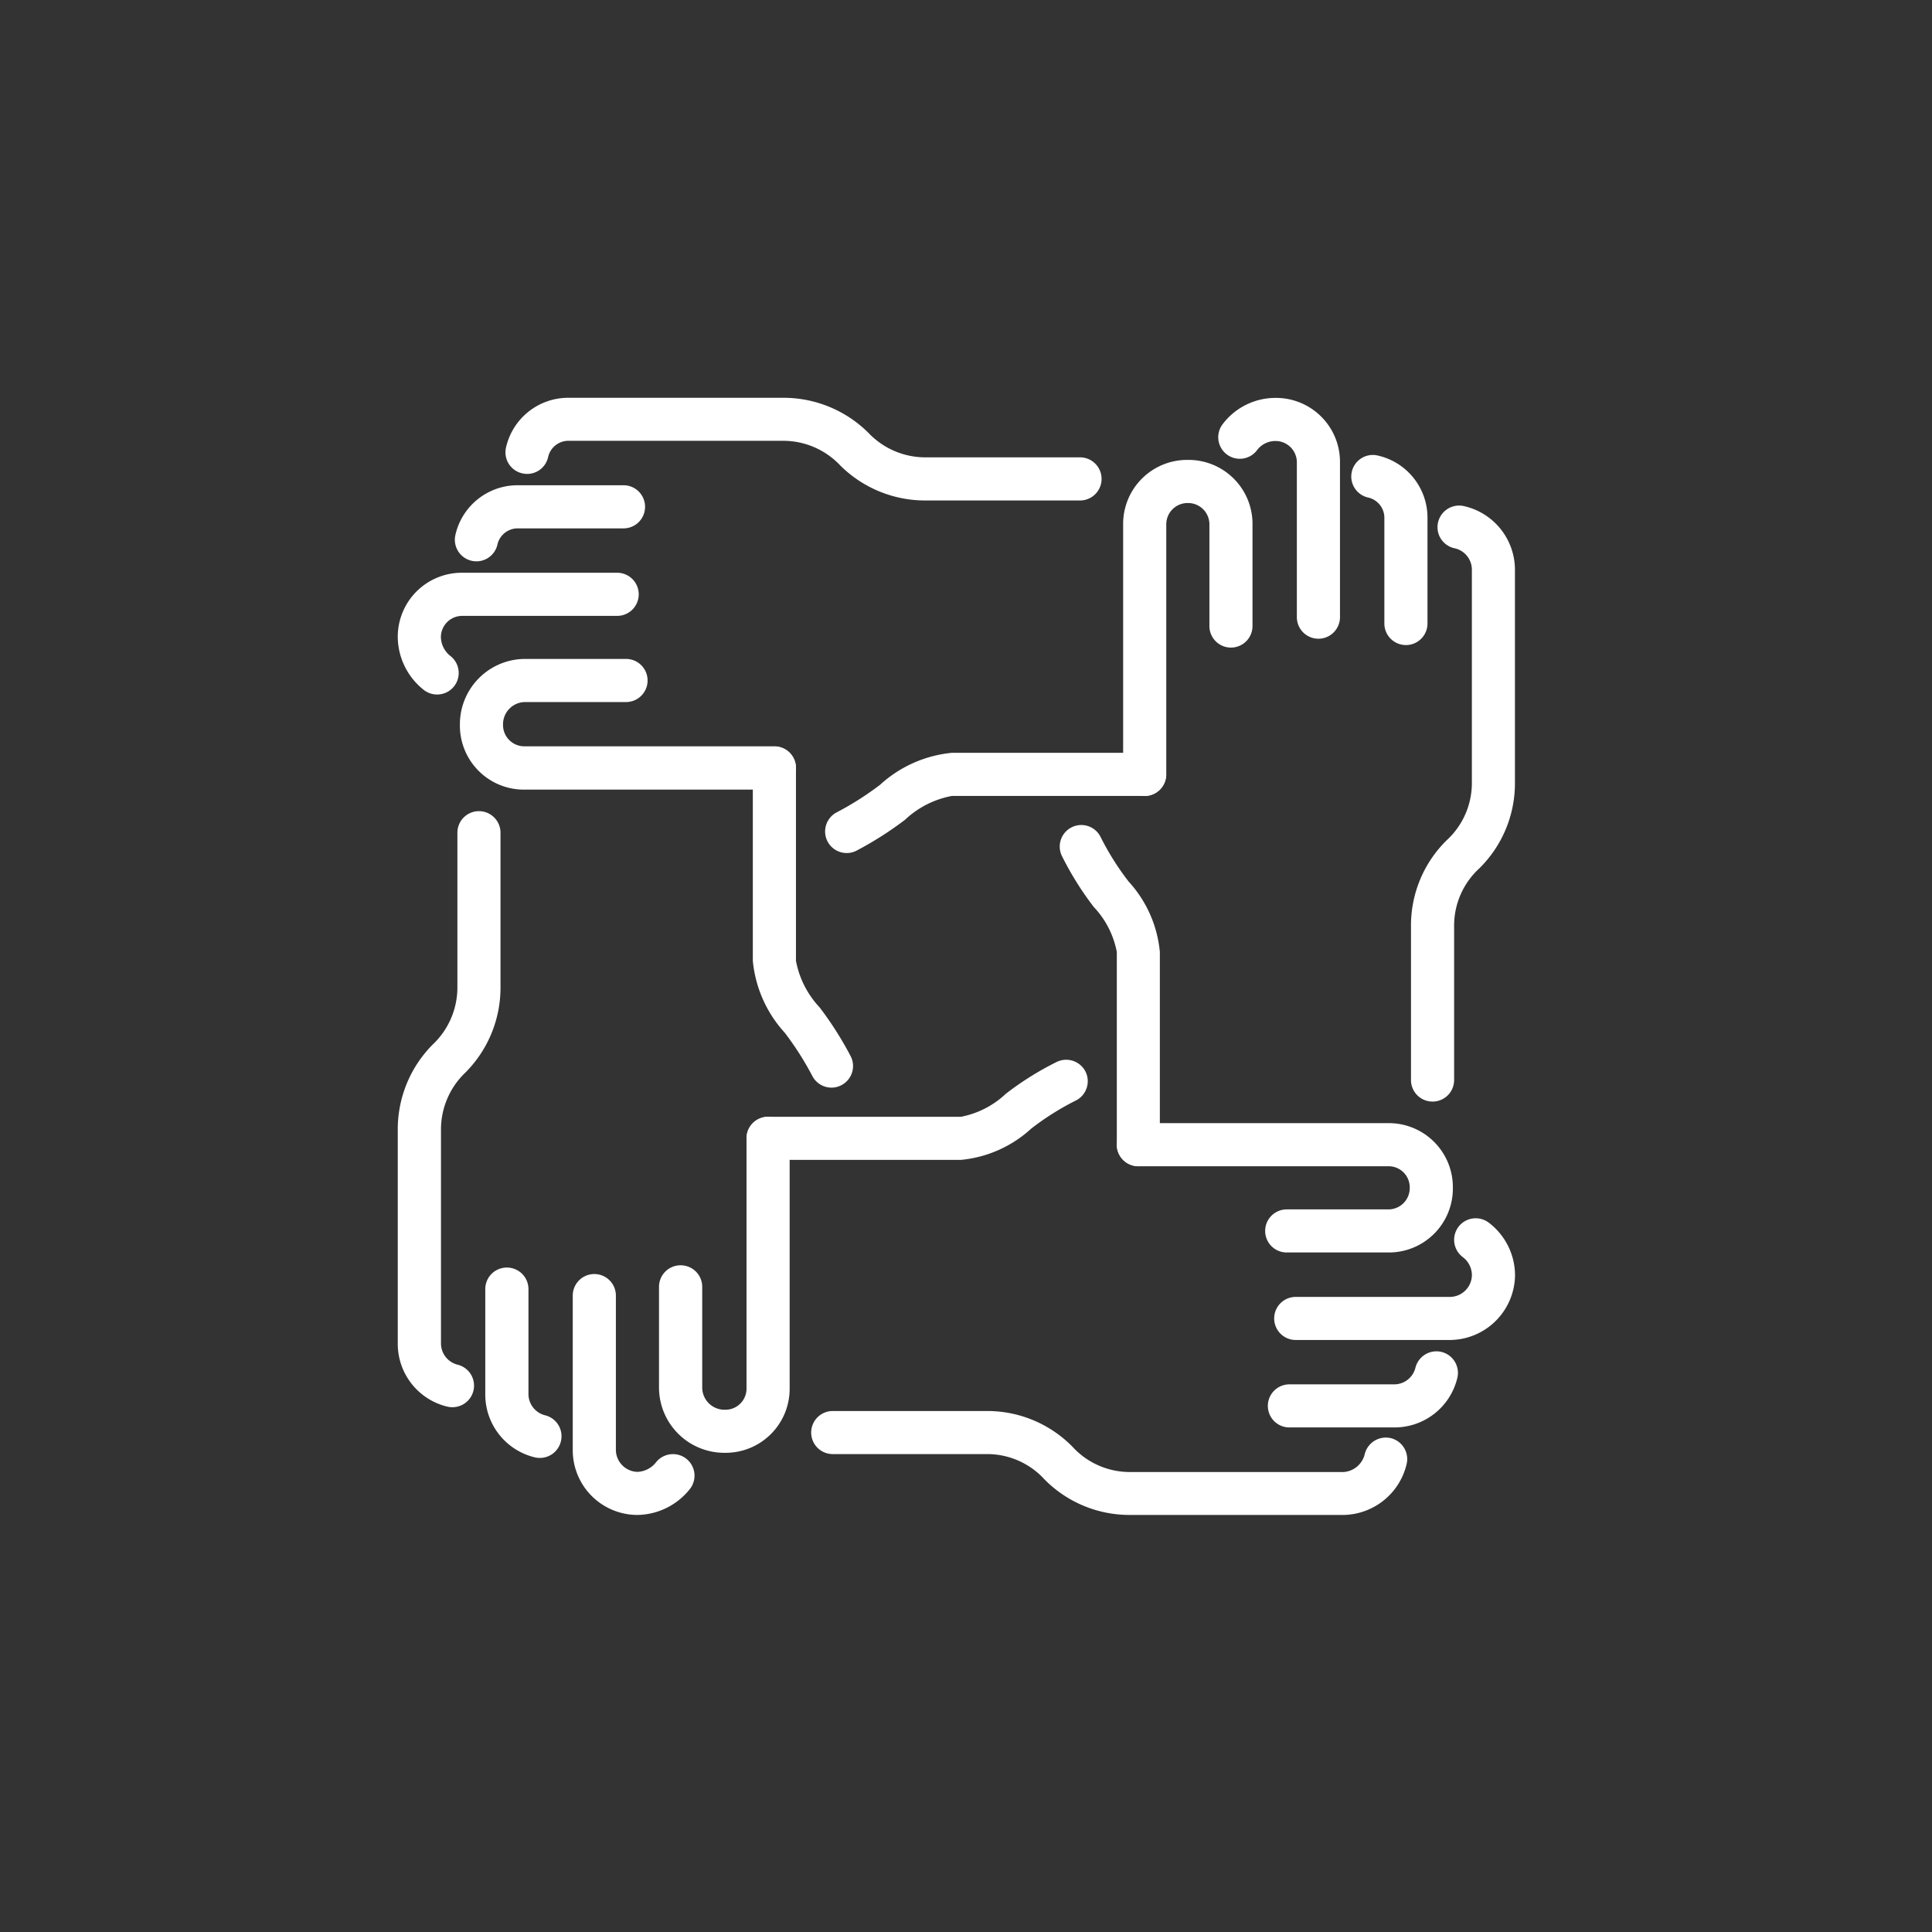
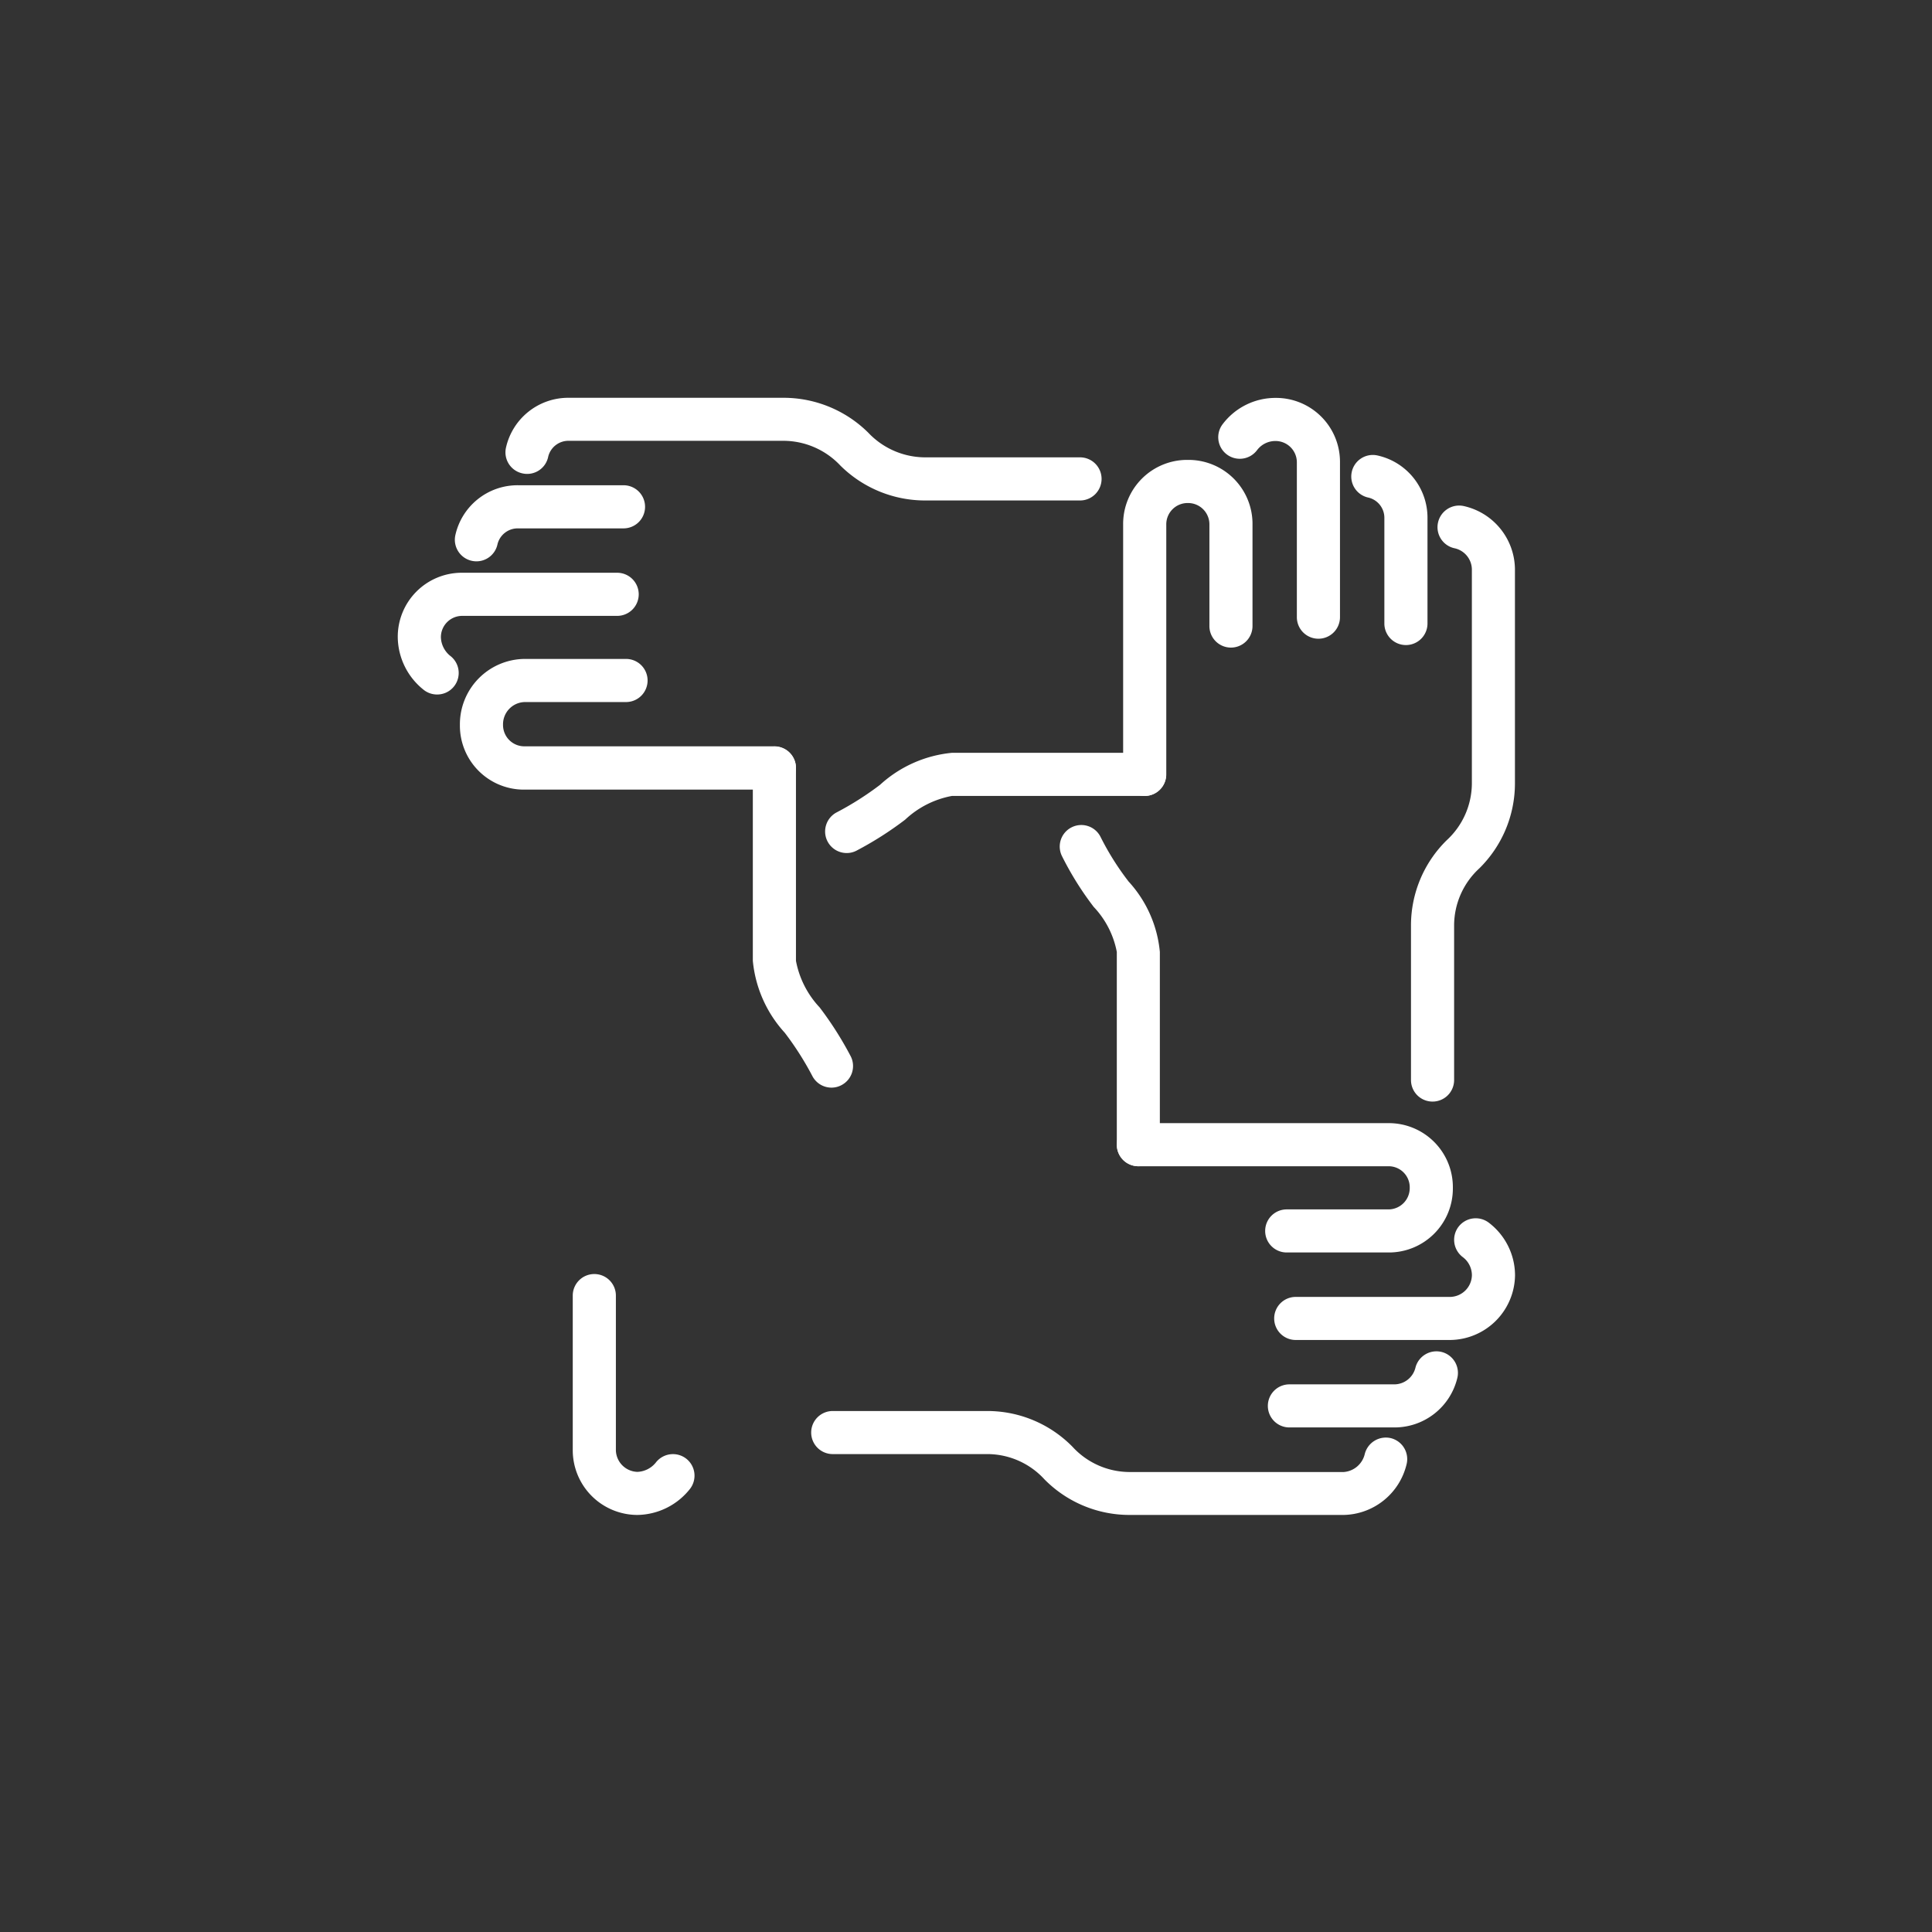
<svg xmlns="http://www.w3.org/2000/svg" width="68" height="68" viewBox="0 0 68 68">
  <rect x="0" y="0" width="68" height="68" fill="#333333" stroke="none" />
  <defs>
    <clipPath id="clip-path">
      <path id="Trazado_4791" data-name="Trazado 4791" d="M0,0H39.323V-39.321H0Z" fill="none" />
    </clipPath>
  </defs>
  <g id="icon-01" transform="translate(-552 -3858)">
    <g id="Grupo_2778" data-name="Grupo 2778" transform="translate(566 3911.321)">
      <g id="Grupo_2798" data-name="Grupo 2798" clip-path="url(#clip-path)">
        <g id="Grupo_2778-2" data-name="Grupo 2778" transform="translate(33.297)">
          <path id="Trazado_4771" data-name="Trazado 4771" d="M0,0H-7.543a4.2,4.2,0,0,1-2.993-1.253,2.73,2.73,0,0,0-2.006-.889h-5.445a.758.758,0,0,1-.759-.758.758.758,0,0,1,.759-.758h5.445A4.2,4.2,0,0,1-9.549-2.4a2.73,2.73,0,0,0,2.006.889H0a.824.824,0,0,0,.74-.641A.766.766,0,0,1,1.668-2.7a.76.76,0,0,1,.539.929A2.324,2.324,0,0,1,0,0" fill="#fff" />
        </g>
        <g id="Grupo_2779" data-name="Grupo 2779" transform="translate(19.818 -12.497)">
-           <path id="Trazado_4772" data-name="Trazado 4772" d="M0,0H-6.784a.758.758,0,0,1-.759-.758.758.758,0,0,1,.759-.758H0a3.169,3.169,0,0,0,1.585-.812,10.734,10.734,0,0,1,1.8-1.124.763.763,0,0,1,1.011.361A.761.761,0,0,1,4.029-2.08,9.5,9.5,0,0,0,2.477-1.1,4.247,4.247,0,0,1,0,0" fill="#fff" />
-         </g>
+           </g>
        <g id="Grupo_2780" data-name="Grupo 2780" transform="translate(35.083 -3.08)">
          <path id="Trazado_4773" data-name="Trazado 4773" d="M0,0H-3.7a.758.758,0,0,1-.759-.758A.758.758,0,0,1-3.7-1.516H0a.771.771,0,0,0,.739-.6.763.763,0,0,1,.929-.538.76.76,0,0,1,.538.929A2.272,2.272,0,0,1,0,0" fill="#fff" />
        </g>
        <g id="Grupo_2781" data-name="Grupo 2781" transform="translate(34.859 -9.238)">
          <path id="Trazado_4774" data-name="Trazado 4774" d="M0,0H-3.57a.757.757,0,0,1-.759-.758.757.757,0,0,1,.759-.758H0a.751.751,0,0,0,.759-.76A.743.743,0,0,0,0-3.035H-8.792a.758.758,0,0,1-.759-.758.759.759,0,0,1,.759-.759H0A2.253,2.253,0,0,1,2.277-2.276,2.252,2.252,0,0,1,0,0" fill="#fff" />
        </g>
        <g id="Grupo_2782" data-name="Grupo 2782" transform="translate(37.047 -6.158)">
          <path id="Trazado_4775" data-name="Trazado 4775" d="M0,0H-5.446A.758.758,0,0,1-6.2-.758a.758.758,0,0,1,.759-.758H0a.78.78,0,0,0,.759-.76.8.8,0,0,0-.322-.642A.761.761,0,0,1,.285-3.981a.762.762,0,0,1,1.063-.152,2.334,2.334,0,0,1,.929,1.857A2.307,2.307,0,0,1,0,0" fill="#fff" />
        </g>
        <g id="Grupo_2783" data-name="Grupo 2783" transform="translate(36.421 -14.549)">
          <path id="Trazado_4776" data-name="Trazado 4776" d="M0,0A.758.758,0,0,1-.759-.758V-6.2A4.2,4.2,0,0,1,.5-9.2,2.73,2.73,0,0,0,1.384-11.2v-7.543a.774.774,0,0,0-.595-.729.758.758,0,0,1-.6-.892.762.762,0,0,1,.893-.6A2.3,2.3,0,0,1,2.9-18.746V-11.2A4.2,4.2,0,0,1,1.648-8.21,2.732,2.732,0,0,0,.759-6.2V-.758A.758.758,0,0,1,0,0" fill="#fff" />
        </g>
        <g id="Grupo_2784" data-name="Grupo 2784" transform="translate(26.067 -12.274)">
          <path id="Trazado_4777" data-name="Trazado 4777" d="M0,0A.758.758,0,0,1-.759-.758V-7.542a3.164,3.164,0,0,0-.813-1.585,10.986,10.986,0,0,1-1.123-1.8.757.757,0,0,1,.362-1.009.757.757,0,0,1,1.01.362A9.6,9.6,0,0,0-.344-10.02a4.247,4.247,0,0,1,1.1,2.478V-.758A.758.758,0,0,1,0,0" fill="#fff" />
        </g>
        <g id="Grupo_2785" data-name="Grupo 2785" transform="translate(35.484 -30.617)">
          <path id="Trazado_4778" data-name="Trazado 4778" d="M0,0A.759.759,0,0,1-.759-.759v-3.7a.733.733,0,0,0-.55-.729.758.758,0,0,1-.6-.893.758.758,0,0,1,.893-.595A2.243,2.243,0,0,1,.759-4.463v3.7A.759.759,0,0,1,0,0" fill="#fff" />
        </g>
        <g id="Grupo_2786" data-name="Grupo 2786" transform="translate(26.29 -25.306)">
          <path id="Trazado_4779" data-name="Trazado 4779" d="M0,0A.759.759,0,0,1-.759-.759V-9.551a2.253,2.253,0,0,1,2.277-2.277A2.252,2.252,0,0,1,3.794-9.551v3.57a.759.759,0,0,1-.759.759.758.758,0,0,1-.758-.759v-3.57a.75.75,0,0,0-.759-.759.75.75,0,0,0-.759.759V-.759A.759.759,0,0,1,0,0" fill="#fff" />
        </g>
        <g id="Grupo_2787" data-name="Grupo 2787" transform="translate(32.404 -30.84)">
          <path id="Trazado_4780" data-name="Trazado 4780" d="M0,0A.759.759,0,0,1-.759-.759V-6.2a.751.751,0,0,0-.759-.759.805.805,0,0,0-.642.322.759.759,0,0,1-1.062.152.758.758,0,0,1-.152-1.062,2.33,2.33,0,0,1,1.856-.929A2.252,2.252,0,0,1,.759-6.2V-.759A.759.759,0,0,1,0,0" fill="#fff" />
        </g>
        <g id="Grupo_2788" data-name="Grupo 2788" transform="translate(24.013 -35.706)">
          <path id="Trazado_4781" data-name="Trazado 4781" d="M0,0H-5.445A4.233,4.233,0,0,1-8.433-1.227,2.758,2.758,0,0,0-10.444-2.1h-7.543a.733.733,0,0,0-.729.55.755.755,0,0,1-.892.6.757.757,0,0,1-.6-.892,2.245,2.245,0,0,1,2.217-1.772h7.543A4.235,4.235,0,0,1-7.456-2.389a2.76,2.76,0,0,0,2.011.871H0a.759.759,0,0,1,.759.759A.759.759,0,0,1,0,0" fill="#fff" />
        </g>
        <g id="Grupo_2789" data-name="Grupo 2789" transform="translate(15.801 -23.297)">
          <path id="Trazado_4782" data-name="Trazado 4782" d="M0,0A.76.76,0,0,1-.68-.42.76.76,0,0,1-.34-1.438,10.719,10.719,0,0,0,1.172-2.4,4.361,4.361,0,0,1,3.7-3.527h6.784a.759.759,0,0,1,.759.759.759.759,0,0,1-.759.759H3.7a3.275,3.275,0,0,0-1.642.834A12.08,12.08,0,0,1,.338-.08.743.743,0,0,1,0,0" fill="#fff" />
        </g>
        <g id="Grupo_2790" data-name="Grupo 2790" transform="translate(2.769 -33.564)">
          <path id="Trazado_4783" data-name="Trazado 4783" d="M0,0A.778.778,0,0,1-.15-.015.759.759,0,0,1-.745-.908a2.244,2.244,0,0,1,2.217-1.77H5.177a.758.758,0,0,1,.758.759.758.758,0,0,1-.758.759H1.472a.734.734,0,0,0-.729.55A.758.758,0,0,1,0,0" fill="#fff" />
        </g>
        <g id="Grupo_2791" data-name="Grupo 2791" transform="translate(13.256 -25.529)">
          <path id="Trazado_4784" data-name="Trazado 4784" d="M0,0H-8.792a2.252,2.252,0,0,1-2.277-2.276A2.3,2.3,0,0,1-8.792-4.6h3.57a.759.759,0,0,1,.759.759.759.759,0,0,1-.759.759h-3.57a.783.783,0,0,0-.759.8.75.75,0,0,0,.759.758H0a.759.759,0,0,1,.759.759A.759.759,0,0,1,0,0" fill="#fff" />
        </g>
        <g id="Grupo_2792" data-name="Grupo 2792" transform="translate(1.383 -28.877)">
          <path id="Trazado_4785" data-name="Trazado 4785" d="M0,0A.755.755,0,0,1-.454-.151a2.4,2.4,0,0,1-.929-1.857A2.253,2.253,0,0,1,.893-4.285H6.339a.759.759,0,0,1,.759.759.759.759,0,0,1-.759.759H.893a.75.75,0,0,0-.758.759.879.879,0,0,0,.321.642A.758.758,0,0,1,.608-.3.755.755,0,0,1,0,0" fill="#fff" />
        </g>
        <g id="Grupo_2793" data-name="Grupo 2793" transform="translate(1.921 -3.792)">
-           <path id="Trazado_4786" data-name="Trazado 4786" d="M0,0A.776.776,0,0,1-.2-.026,2.272,2.272,0,0,1-1.921-2.233V-9.775A4.229,4.229,0,0,1-.693-12.763a2.762,2.762,0,0,0,.871-2.012V-20.22a.758.758,0,0,1,.758-.759.759.759,0,0,1,.759.759v5.445A4.23,4.23,0,0,1,.469-11.788,2.767,2.767,0,0,0-.4-9.775v7.542a.772.772,0,0,0,.6.74.76.76,0,0,1,.538.929A.76.76,0,0,1,0,0" fill="#fff" />
-         </g>
+           </g>
        <g id="Grupo_2794" data-name="Grupo 2794" transform="translate(15.266 -15.04)">
          <path id="Trazado_4787" data-name="Trazado 4787" d="M0,0A.76.76,0,0,1-.68-.42a10.674,10.674,0,0,0-.966-1.513A4.362,4.362,0,0,1-2.769-4.464v-6.784a.759.759,0,0,1,.759-.759.759.759,0,0,1,.759.759v6.784A3.277,3.277,0,0,0-.417-2.823,12.137,12.137,0,0,1,.678-1.1.759.759,0,0,1,.338-.081.744.744,0,0,1,0,0" fill="#fff" />
        </g>
        <g id="Grupo_2795" data-name="Grupo 2795" transform="translate(5 -2.007)">
-           <path id="Trazado_4788" data-name="Trazado 4788" d="M0,0A.776.776,0,0,1-.2-.026,2.274,2.274,0,0,1-1.92-2.233v-3.7A.758.758,0,0,1-1.161-6.7.758.758,0,0,1-.4-5.937v3.7a.772.772,0,0,0,.6.74.76.76,0,0,1,.538.929A.76.76,0,0,1,0,0" fill="#fff" />
-         </g>
+           </g>
        <g id="Grupo_2796" data-name="Grupo 2796" transform="translate(11.516 -2.187)">
-           <path id="Trazado_4789" data-name="Trazado 4789" d="M0,0A2.3,2.3,0,0,1-2.321-2.276v-3.57A.758.758,0,0,1-1.562-6.6.758.758,0,0,1-.8-5.846v3.57a.784.784,0,0,0,.8.76.743.743,0,0,0,.759-.76v-8.792a.758.758,0,0,1,.759-.758.758.758,0,0,1,.759.758v8.792A2.253,2.253,0,0,1,0,0" fill="#fff" />
-         </g>
+           </g>
        <g id="Grupo_2797" data-name="Grupo 2797" transform="translate(8.436)">
          <path id="Trazado_4790" data-name="Trazado 4790" d="M0,0A2.279,2.279,0,0,1-2.277-2.276V-7.721a.758.758,0,0,1,.759-.758.758.758,0,0,1,.759.758v5.445A.78.78,0,0,0,0-1.516a.878.878,0,0,0,.642-.322A.762.762,0,0,1,1.705-1.99.76.76,0,0,1,1.857-.927,2.4,2.4,0,0,1,0,0" fill="#fff" />
        </g>
      </g>
    </g>
    <rect id="Rectángulo_172" data-name="Rectángulo 172" width="68" height="68" transform="translate(552 3858)" fill="none" />
  </g>
</svg>